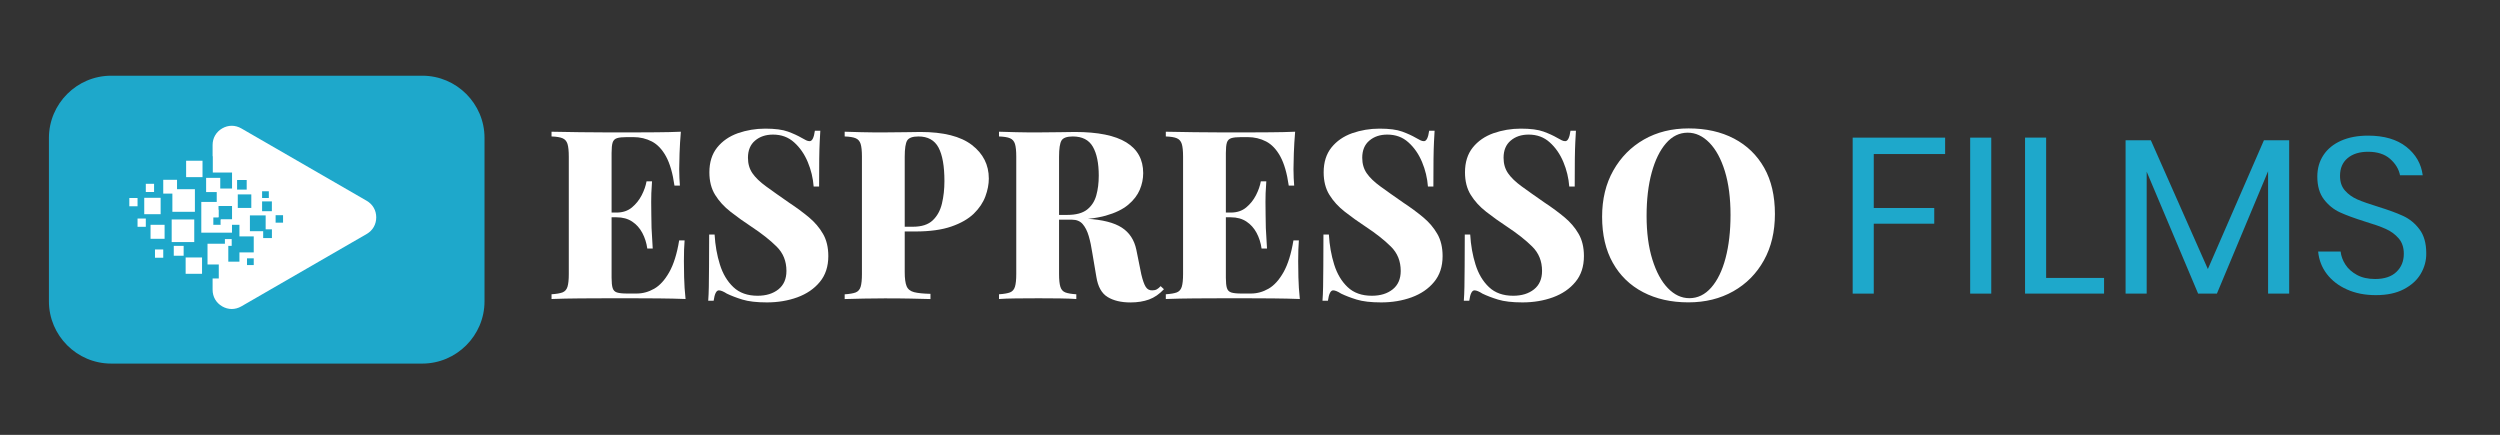
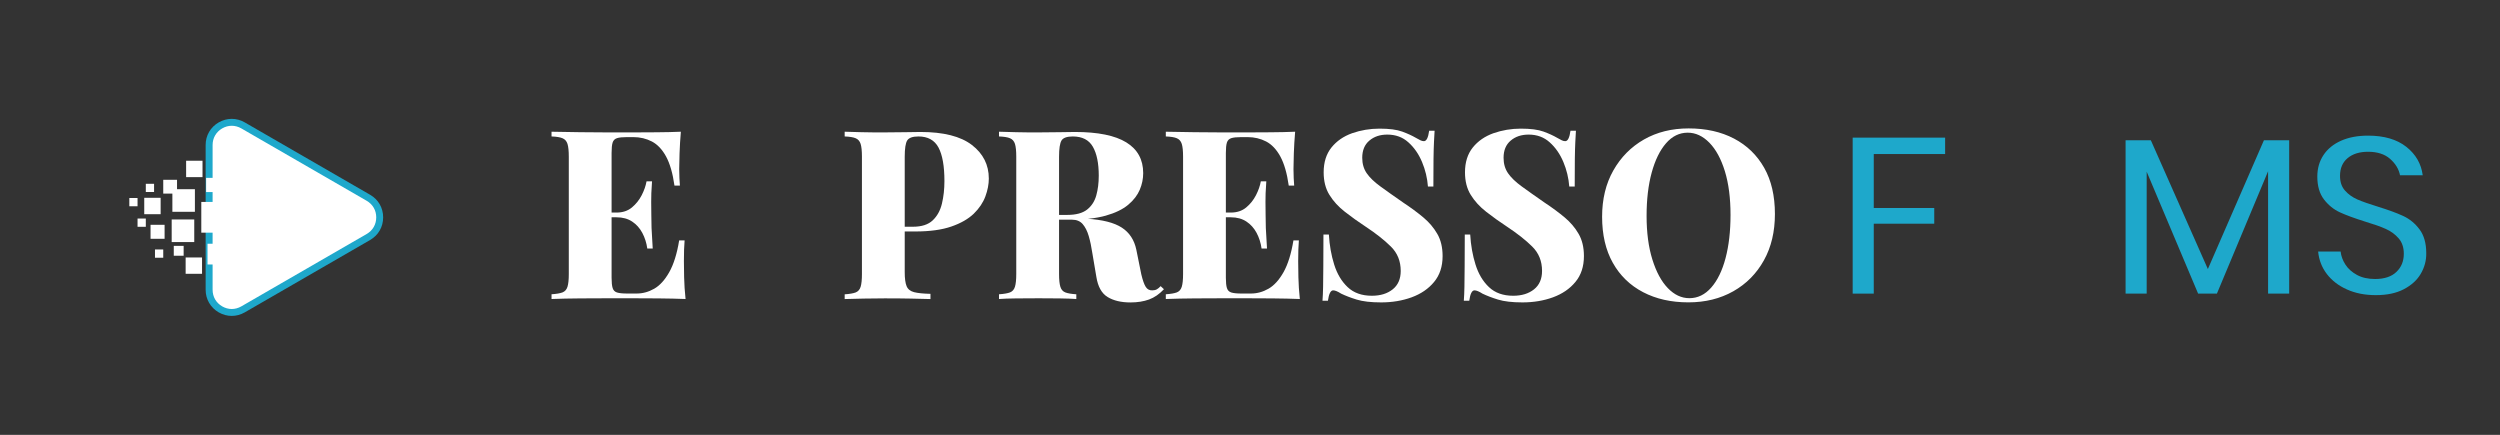
<svg xmlns="http://www.w3.org/2000/svg" version="1.1" id="Layer_1" x="0px" y="0px" viewBox="0 0 5749 1000" enable-background="new 0 0 5749 1000" xml:space="preserve">
  <rect x="0" y="0" width="5749" height="1000" fill="#333333" stroke="none" />
  <g>
-     <path fill-rule="evenodd" clip-rule="evenodd" fill="#1EA8CB" d="M971.2,174.1H255.6c-78.7,0-143.1,64.4-143.1,143.1V693   c0,78.7,64.4,143.1,143.1,143.1h715.5c78.7,0,143.1-64.4,143.1-143.1V317.2C1114.3,238.5,1049.9,174.1,971.2,174.1L971.2,174.1z" />
    <path fill-rule="evenodd" clip-rule="evenodd" fill="#1EA8CB" d="M851.1,551.9L562.9,718.3c-18.9,10.9-41.1,10.9-60,0   c-18.9-11-30-30.1-30-52V333.4c0-21.8,11.1-41,30-51.9c19-10.9,41.1-10.9,60,0l288.2,166.4c19,10.9,30,30.1,30,52   C881.1,521.8,870.1,540.9,851.1,551.9L851.1,551.9z" />
    <path fill-rule="evenodd" clip-rule="evenodd" fill="#FFFFFF" d="M843.2,538.1L555,704.5c-14.1,8.1-30.1,8.1-44.1,0   c-14-8.2-22-22-22-38.2V333.4c0-16.1,8.1-30,22-38.1c14-8.1,30-8.1,44.1,0l288.2,166.4c14,8.1,22,22,22,38.1   C865.2,516.1,857.2,530,843.2,538.1L843.2,538.1z" />
-     <path fill-rule="evenodd" clip-rule="evenodd" fill="#1EA8CB" d="M488.8,396.7h44.8v76.9v8.5v22.6h-26v12.2h43v26.8h32.9v36.7   h-32.9v21.3h-47.5v38.6h-58.1v-58.1h20.7v-65.3h24.5v-17.3h12.2v-17.5h-54.3v-65.5h-16.5v-57.2h57.1V396.7L488.8,396.7z    M602.7,439.8h15.5v15.5h-15.5V439.8L602.7,439.8z M568,594h15.5v15.6H568V594L568,594z M633.8,494.9h17.1V512h-17.1V494.9   L633.8,494.9z M610.9,527.4h14.4v20.1h-20.1v-15.9h-30.5v-36.2h36.2V527.4L610.9,527.4z M545.2,413.9h22.1V436h-22.1V413.9   L545.2,413.9z M602.7,463.1h22.5v22.6h-22.5V463.1L602.7,463.1z M546.8,447h31.1v31.1h-31.1V447L546.8,447z" />
    <path fill-rule="evenodd" clip-rule="evenodd" fill="#FFFFFF" d="M407.1,435.1h41.1V487h-51.8v-41.8h-21v-31.8h31.7V435.1   L407.1,435.1z M462.9,464.4h35.5v-22.8h-24.4V409h32.5v24.5h32.1v40.2h-5.1h-31v26h-12.2v17.3h17.4v-12.2h25.8V535h-70.6V464.4   L462.9,464.4z M356.4,573.7h19v19h-19V573.7L356.4,573.7z M399.6,565.4h22.7v22.7h-22.7V565.4L399.6,565.4z M297.4,455.3h18.9v19   h-18.9V455.3L297.4,455.3z M316.3,502.5h19v19h-19V502.5L316.3,502.5z M428,369.7h37.7v37.7H428V369.7L428,369.7z M335.3,422.6h19   v18.9h-19V422.6L335.3,422.6z M346.2,516.9h32.3v32.3h-32.3V516.9L346.2,516.9z M426.9,592h37.7v37.7h-37.7V592L426.9,592z    M331.7,454.8h37.7v37.7h-37.7V454.8L331.7,454.8z M394.8,504.7h51.9v51.9h-51.9V504.7L394.8,504.7z" />
    <polygon fill-rule="evenodd" clip-rule="evenodd" fill="#FFFFFF" points="517.2,549.8 532.8,549.8 532.8,565.4 525,565.4    525,608.2 477.2,608.2 477.2,560.5 517.2,560.5 517.2,549.8  " />
  </g>
  <g>
    <g>
      <path fill="#FFFFFF" d="M1565.7,302.9c-1.5,17-2.4,33.5-3,49.5c-0.5,15.9-0.8,28.1-0.8,36.4c0,7.3,0.2,14.2,0.5,20.9    c0.4,6.7,0.7,12.4,1.1,17.1H1551c-4-28.3-10.4-50.5-19.3-66.9c-8.9-16.3-19.8-27.8-32.6-34.5c-12.9-6.7-27.1-10.1-42.7-10.1h-14.7    c-10.1,0-17.8,0.8-22.8,2.4c-5.1,1.6-8.4,5-10.1,10.1c-1.6,5.1-2.4,13-2.4,23.9v287c0,10.5,0.8,18.4,2.4,23.6    c1.6,5.3,5,8.7,10.1,10.3c5.1,1.6,12.7,2.4,22.8,2.4h22.3c14.1,0,27.6-3.7,40.5-11.1c12.9-7.4,24.4-20.1,34.5-38    c10.1-17.9,17.8-42.3,22.8-73.1h12.5c-1.1,12.3-1.6,28.3-1.6,47.8c0,8.7,0.2,21,0.5,37c0.4,15.9,1.4,32.6,3.3,50    c-18.5-0.7-39.3-1.2-62.5-1.4c-23.2-0.2-43.8-0.3-62-0.3c-12.7,0-29.6,0-50.8,0c-21.2,0-43.6,0.1-67.1,0.3    c-23.6,0.2-45.5,0.6-65.8,1.4v-10.9c11.2-0.7,19.7-2.2,25.3-4.3c5.6-2.2,9.4-6.5,11.4-13c2-6.5,3-16.3,3-29.3V360.5    c0-13.4-1-23.3-3-29.6c-2-6.3-5.8-10.7-11.4-13c-5.6-2.4-14-3.7-25.3-4.1v-10.9c20.3,0.4,42.2,0.7,65.8,1.1    c23.5,0.4,45.9,0.5,67.1,0.5c21.2,0,38.1,0,50.8,0c16.7,0,35.6-0.1,56.8-0.3C1530.1,304.1,1549,303.6,1565.7,302.9z M1483.6,488.8    v10.9h-93.5v-10.9H1483.6z M1499.4,417.1c-1.5,20.7-2.1,36.4-1.9,47.3c0.2,10.9,0.3,20.8,0.3,29.9c0,9.1,0.2,19,0.5,29.9    c0.4,10.9,1.3,26.6,2.7,47.3h-12.5c-1.8-13-5.6-25-11.4-35.9c-5.8-10.9-13.6-19.6-23.4-26.1c-9.8-6.5-21.7-9.8-35.9-9.8v-10.9    c14.1,0,25.9-3.9,35.3-11.7c9.4-7.8,16.9-17.2,22.6-28.3c5.6-11,9.3-21.6,11.1-31.8H1499.4z" />
-       <path fill="#FFFFFF" d="M1759.7,295.8c22.5,0,39.9,2.3,52.2,6.8c12.3,4.5,22.8,9.3,31.5,14.4c4.3,2.5,7.9,4.4,10.6,5.7    c2.7,1.3,5.3,1.9,7.9,1.9c5.8,0,9.8-8,12-23.9h12.5c-0.4,7.3-0.8,15.8-1.4,25.5c-0.5,9.8-0.9,22.7-1.1,38.9    c-0.2,16.1-0.3,37.4-0.3,63.9h-12.5c-1.5-19.6-6-38.4-13.6-56.5c-7.6-18.1-18-33.2-31.3-45.1c-13.2-12-29.4-17.9-48.6-17.9    c-16.7,0-30.4,4.6-41.3,13.9c-10.9,9.2-16.3,22.4-16.3,39.4c0,13.8,3.4,25.6,10.3,35.6c6.9,10,17.3,20,31.3,30.2    c13.9,10.1,31.6,22.7,53,37.5c17,11.2,32.2,22.5,45.7,33.7c13.4,11.2,24.2,23.9,32.3,38c8.2,14.1,12.2,31.2,12.2,51.1    c0,23.9-6.5,43.8-19.6,59.5c-13,15.8-30.3,27.5-51.6,35.3c-21.4,7.8-44.8,11.7-70.1,11.7c-23.6,0-42.3-2.2-56.3-6.5    c-14-4.3-25.8-8.9-35.6-13.6c-8-5.1-14.1-7.6-18.5-7.6c-5.8,0-9.8,8-12,23.9h-12.5c0.7-9.1,1.2-19.7,1.4-31.8    c0.2-12.1,0.4-27.8,0.5-47c0.2-19.2,0.3-43.7,0.3-73.4h12.5c1.4,24.6,5.5,47.7,12.2,69c6.7,21.4,17,38.7,31,51.9    c13.9,13.2,32.5,19.8,55.7,19.8c19.6,0,35.5-4.9,47.8-14.7c12.3-9.8,18.5-23.9,18.5-42.4c0-22.5-7.5-41.1-22.6-56    c-15-14.9-34.3-30.1-57.9-45.7c-17-11.2-33-22.6-47.8-34.2c-14.9-11.6-26.7-24.5-35.6-38.9c-8.9-14.3-13.3-31.6-13.3-51.9    c0-23.2,6-42.2,17.9-57.1c12-14.9,27.8-25.8,47.6-32.9C1716.7,299.4,1737.6,295.8,1759.7,295.8z" />
      <path fill="#FFFFFF" d="M1942.3,302.9c9.8,0.4,22.8,0.7,39.1,1.1c16.3,0.4,32.6,0.5,48.9,0.5c17.7,0,34.9-0.2,51.4-0.5    c16.5-0.4,28.2-0.5,35.1-0.5c52.9,0,92.3,10,118.2,29.9c25.9,19.9,38.9,45.7,38.9,77.2c0,13-2.6,26.7-7.9,41    c-5.3,14.3-14.1,27.5-26.6,39.7c-12.5,12.1-29.7,22-51.6,29.6c-21.9,7.6-49.6,11.4-82.9,11.4h-56.5v-10.9h51.1    c19.9,0,35.1-4.9,45.4-14.7c10.3-9.8,17.4-22.6,21.2-38.6c3.8-15.9,5.7-33.2,5.7-51.6c0-34.4-4.5-60.1-13.6-77.2    c-9.1-17-24.5-25.5-46.2-25.5c-13.4,0-22,3.1-25.8,9.2c-3.8,6.2-5.7,18.7-5.7,37.5v265.2c0,14.5,1.4,25.3,4.3,32.3    c2.9,7.1,8.7,11.7,17.4,13.9c8.7,2.2,21.2,3.4,37.5,3.8v12c-12-0.4-27.4-0.7-46.2-1.1c-18.8-0.4-38.6-0.5-59.2-0.5    c-16.3,0-32.3,0.2-48.1,0.5c-15.8,0.4-30.4,0.7-43.8,1.1v-10.9c11.2-0.7,19.7-2.2,25.3-4.3c5.6-2.2,9.4-6.5,11.4-13    c2-6.5,3-16.3,3-29.3V360.5c0-13.4-1-23.3-3-29.6c-2-6.3-5.8-10.7-11.4-13c-5.6-2.4-14-3.7-25.3-4.1V302.9z" />
      <path fill="#FFFFFF" d="M2297.3,302.9c9.8,0.4,22.8,0.7,39.1,1.1c16.3,0.4,32.6,0.5,48.9,0.5c17.7,0,34.9-0.2,51.4-0.5    c16.5-0.4,28.2-0.5,35.1-0.5c52.9,0,92.3,8,118.2,23.9c25.9,15.9,38.9,39.5,38.9,70.7c0,13-2.6,25.8-7.9,38.3    c-5.3,12.5-14.1,24-26.6,34.5c-12.5,10.5-29.7,18.8-51.6,25c-21.9,6.2-49.6,9.2-82.9,9.2h-52.2v-10.9h46.7    c19.9,0,35.1-4.1,45.4-12.2s17.4-19,21.2-32.6c3.8-13.6,5.7-28.7,5.7-45.4c0-28.6-4.5-50.8-13.6-66.6    c-9.1-15.8-24.5-23.6-46.2-23.6c-13.4,0-22,3.1-25.8,9.2c-3.8,6.2-5.7,18.7-5.7,37.5v269.6c0,13,1,22.8,3,29.3    c2,6.5,5.8,10.9,11.4,13c5.6,2.2,14,3.6,25.3,4.3v10.9c-10.2-0.7-23.1-1.2-38.9-1.4c-15.8-0.2-31.6-0.3-47.6-0.3    c-18.5,0-35.9,0.1-52.2,0.3c-16.3,0.2-29.3,0.6-39.1,1.4v-10.9c11.2-0.7,19.7-2.2,25.3-4.3c5.6-2.2,9.4-6.5,11.4-13    c2-6.5,3-16.3,3-29.3V360.5c0-13.4-1-23.3-3-29.6c-2-6.3-5.8-10.7-11.4-13c-5.6-2.4-14-3.7-25.3-4.1V302.9z M2405.4,495.9    c14.1,0.4,27,1.1,38.6,2.2c11.6,1.1,22,2.1,31.3,3c9.2,0.9,17.3,1.5,24.2,1.9c35.9,2.2,62.6,9,80.2,20.4    c17.6,11.4,28.7,28.4,33.4,50.8l11.4,56.5c3.3,13.8,6.7,23.5,10.3,29.1c3.6,5.6,8.7,8.2,15.2,7.9c4,0,7.4-0.8,10.3-2.4    c2.9-1.6,5.8-4.1,8.7-7.3l7.6,7.1c-10.5,11.2-21.9,19.1-34.2,23.6c-12.3,4.5-26.6,6.8-42.9,6.8c-21.4,0-38.9-4.2-52.5-12.5    c-13.6-8.3-22.2-23.7-25.8-46.2l-9.2-54.4c-2.2-14.9-5-28.1-8.4-39.7c-3.4-11.6-8.1-20.7-13.9-27.4c-5.8-6.7-14-10.1-24.5-10.1    h-58.7L2405.4,495.9z" />
      <path fill="#FFFFFF" d="M2978.3,302.9c-1.5,17-2.4,33.5-3,49.5c-0.5,15.9-0.8,28.1-0.8,36.4c0,7.3,0.2,14.2,0.5,20.9    c0.4,6.7,0.7,12.4,1.1,17.1h-12.5c-4-28.3-10.4-50.5-19.3-66.9c-8.9-16.3-19.8-27.8-32.6-34.5c-12.9-6.7-27.1-10.1-42.7-10.1    h-14.7c-10.1,0-17.8,0.8-22.8,2.4c-5.1,1.6-8.4,5-10.1,10.1c-1.6,5.1-2.4,13-2.4,23.9v287c0,10.5,0.8,18.4,2.4,23.6    c1.6,5.3,5,8.7,10.1,10.3c5.1,1.6,12.7,2.4,22.8,2.4h22.3c14.1,0,27.6-3.7,40.5-11.1c12.9-7.4,24.4-20.1,34.5-38    c10.1-17.9,17.7-42.3,22.8-73.1h12.5c-1.1,12.3-1.6,28.3-1.6,47.8c0,8.7,0.2,21,0.5,37c0.4,15.9,1.4,32.6,3.3,50    c-18.5-0.7-39.3-1.2-62.5-1.4c-23.2-0.2-43.8-0.3-62-0.3c-12.7,0-29.6,0-50.8,0s-43.6,0.1-67.1,0.3c-23.6,0.2-45.5,0.6-65.8,1.4    v-10.9c11.2-0.7,19.7-2.2,25.3-4.3c5.6-2.2,9.4-6.5,11.4-13c2-6.5,3-16.3,3-29.3V360.5c0-13.4-1-23.3-3-29.6    c-2-6.3-5.8-10.7-11.4-13c-5.6-2.4-14-3.7-25.3-4.1v-10.9c20.3,0.4,42.2,0.7,65.8,1.1c23.5,0.4,45.9,0.5,67.1,0.5s38.1,0,50.8,0    c16.7,0,35.6-0.1,56.8-0.3C2942.7,304.1,2961.6,303.6,2978.3,302.9z M2896.2,488.8v10.9h-93.5v-10.9H2896.2z M2912,417.1    c-1.5,20.7-2.1,36.4-1.9,47.3c0.2,10.9,0.3,20.8,0.3,29.9c0,9.1,0.2,19,0.5,29.9c0.4,10.9,1.3,26.6,2.7,47.3h-12.5    c-1.8-13-5.6-25-11.4-35.9c-5.8-10.9-13.6-19.6-23.4-26.1c-9.8-6.5-21.7-9.8-35.9-9.8v-10.9c14.1,0,25.9-3.9,35.3-11.7    c9.4-7.8,16.9-17.2,22.6-28.3c5.6-11,9.3-21.6,11.1-31.8H2912z" />
      <path fill="#FFFFFF" d="M3172.3,295.8c22.5,0,39.9,2.3,52.2,6.8c12.3,4.5,22.8,9.3,31.5,14.4c4.3,2.5,7.9,4.4,10.6,5.7    c2.7,1.3,5.3,1.9,7.9,1.9c5.8,0,9.8-8,12-23.9h12.5c-0.4,7.3-0.8,15.8-1.4,25.5c-0.5,9.8-0.9,22.7-1.1,38.9    c-0.2,16.1-0.3,37.4-0.3,63.9h-12.5c-1.5-19.6-6-38.4-13.6-56.5c-7.6-18.1-18-33.2-31.3-45.1c-13.2-12-29.4-17.9-48.6-17.9    c-16.7,0-30.4,4.6-41.3,13.9c-10.9,9.2-16.3,22.4-16.3,39.4c0,13.8,3.4,25.6,10.3,35.6c6.9,10,17.3,20,31.3,30.2    c13.9,10.1,31.6,22.7,53,37.5c17,11.2,32.2,22.5,45.7,33.7c13.4,11.2,24.2,23.9,32.3,38c8.2,14.1,12.2,31.2,12.2,51.1    c0,23.9-6.5,43.8-19.6,59.5c-13,15.8-30.3,27.5-51.6,35.3c-21.4,7.8-44.8,11.7-70.1,11.7c-23.6,0-42.3-2.2-56.3-6.5    c-14-4.3-25.8-8.9-35.6-13.6c-8-5.1-14.1-7.6-18.5-7.6c-5.8,0-9.8,8-12,23.9h-12.5c0.7-9.1,1.2-19.7,1.4-31.8    c0.2-12.1,0.4-27.8,0.5-47c0.2-19.2,0.3-43.7,0.3-73.4h12.5c1.4,24.6,5.5,47.7,12.2,69c6.7,21.4,17,38.7,31,51.9    c13.9,13.2,32.5,19.8,55.7,19.8c19.6,0,35.5-4.9,47.8-14.7c12.3-9.8,18.5-23.9,18.5-42.4c0-22.5-7.5-41.1-22.6-56    c-15-14.9-34.3-30.1-57.9-45.7c-17-11.2-33-22.6-47.8-34.2c-14.9-11.6-26.7-24.5-35.6-38.9c-8.9-14.3-13.3-31.6-13.3-51.9    c0-23.2,6-42.2,17.9-57.1c12-14.9,27.8-25.8,47.6-32.9C3129.3,299.4,3150.2,295.8,3172.3,295.8z" />
      <path fill="#FFFFFF" d="M3497.3,295.8c22.5,0,39.9,2.3,52.2,6.8c12.3,4.5,22.8,9.3,31.5,14.4c4.3,2.5,7.9,4.4,10.6,5.7    c2.7,1.3,5.3,1.9,7.9,1.9c5.8,0,9.8-8,12-23.9h12.5c-0.4,7.3-0.8,15.8-1.4,25.5c-0.5,9.8-0.9,22.7-1.1,38.9    c-0.2,16.1-0.3,37.4-0.3,63.9h-12.5c-1.5-19.6-6-38.4-13.6-56.5c-7.6-18.1-18-33.2-31.3-45.1c-13.2-12-29.4-17.9-48.6-17.9    c-16.7,0-30.4,4.6-41.3,13.9c-10.9,9.2-16.3,22.4-16.3,39.4c0,13.8,3.4,25.6,10.3,35.6c6.9,10,17.3,20,31.3,30.2    c13.9,10.1,31.6,22.7,53,37.5c17,11.2,32.2,22.5,45.7,33.7c13.4,11.2,24.2,23.9,32.3,38c8.2,14.1,12.2,31.2,12.2,51.1    c0,23.9-6.5,43.8-19.6,59.5c-13,15.8-30.3,27.5-51.6,35.3c-21.4,7.8-44.8,11.7-70.1,11.7c-23.6,0-42.3-2.2-56.3-6.5    c-14-4.3-25.8-8.9-35.6-13.6c-8-5.1-14.1-7.6-18.5-7.6c-5.8,0-9.8,8-12,23.9h-12.5c0.7-9.1,1.2-19.7,1.4-31.8    c0.2-12.1,0.4-27.8,0.5-47c0.2-19.2,0.3-43.7,0.3-73.4h12.5c1.4,24.6,5.5,47.7,12.2,69c6.7,21.4,17,38.7,31,51.9    c13.9,13.2,32.5,19.8,55.7,19.8c19.6,0,35.5-4.9,47.8-14.7c12.3-9.8,18.5-23.9,18.5-42.4c0-22.5-7.5-41.1-22.6-56    c-15-14.9-34.3-30.1-57.9-45.7c-17-11.2-33-22.6-47.8-34.2c-14.9-11.6-26.7-24.5-35.6-38.9c-8.9-14.3-13.3-31.6-13.3-51.9    c0-23.2,6-42.2,17.9-57.1c12-14.9,27.8-25.8,47.6-32.9C3454.3,299.4,3475.2,295.8,3497.3,295.8z" />
      <path fill="#FFFFFF" d="M3883.2,295.3c39.9,0,74.6,7.8,104.4,23.4c29.7,15.6,52.8,38,69.3,67.1c16.5,29.2,24.7,64.6,24.7,106.3    c0,40.6-8.4,76.1-25.3,106.5c-16.9,30.4-40.3,54.2-70.4,71.2c-30.1,17-64.5,25.5-103.3,25.5c-39.5,0-74.2-7.8-104.1-23.4    c-29.9-15.6-53.1-38-69.6-67.4c-16.5-29.3-24.7-64.7-24.7-106c0-40.6,8.6-76.1,25.8-106.5c17.2-30.4,40.7-54.2,70.4-71.2    C3810.2,303.8,3844.5,295.3,3883.2,295.3z M3881.1,305.1c-19.2,0-35.9,8.2-50,24.5s-25.1,38.8-32.9,67.4    c-7.8,28.6-11.7,61.8-11.7,99.5c0,38.4,4.4,71.8,13.3,100.3c8.9,28.5,20.7,50.4,35.6,65.8c14.9,15.4,31.3,23.1,49.5,23.1    c19.2,0,36-8.2,50.3-24.5c14.3-16.3,25.3-38.9,32.9-67.7c7.6-28.8,11.4-61.9,11.4-99.2c0-38.8-4.3-72.3-13-100.6    c-8.7-28.3-20.6-50.1-35.6-65.5C3915.8,312.8,3899.2,305.1,3881.1,305.1z" />
    </g>
  </g>
  <g>
    <path fill="#1EA8CB" d="M4473,316.5v37.7h-164.1v124.1H4448v36.1h-139.1v160.8h-48.5V316.5H4473z" />
-     <path fill="#1EA8CB" d="M4579.1,316.5v358.7h-48.5V316.5H4579.1z" />
-     <path fill="#1EA8CB" d="M4705.3,639.1h133.2v36.1h-181.7V316.5h48.5V639.1z" />
    <path fill="#1EA8CB" d="M5264.2,322.6v352.6h-48.5V393.8L5098,675.2h-43.2l-118.3-280.4v280.4h-48.5V322.6h58.1l131.1,296.1   l128.9-296.1H5264.2z" />
    <path fill="#1EA8CB" d="M5566.9,629.4c-8.5,14.6-21.5,26.5-38.9,35.6c-17.4,9.2-38.9,13.7-64.5,13.7c-24.9,0-47-4.3-66.3-13   c-19.4-8.6-34.8-20.5-46.4-35.6c-11.5-15.1-18.2-32.3-20-51.6h51.7c1.1,10.2,4.7,20.1,10.9,29.8c6.2,9.7,15.1,17.6,26.6,23.9   c11.5,6.3,25.5,9.4,41.8,9.4c21.3,0,37.6-5.4,49-16.3c11.4-10.9,17-24.8,17-41.7c0-14.6-4-26.5-12-35.6c-8-9.2-17.8-16.4-29.6-21.6   c-11.7-5.3-27.7-10.9-48-17c-23.8-7.5-42.9-14.5-57.3-21.1c-14.4-6.6-26.6-16.5-36.8-29.8c-10.1-13.2-15.2-30.7-15.2-52.4   c0-18.7,4.7-35.1,14.1-49.4c9.4-14.2,22.9-25.3,40.5-33.1c17.6-7.8,38.3-11.7,62.1-11.7c36.9,0,66.2,8.6,87.9,25.7   c21.7,17.1,34.3,38.9,37.8,65.4h-52.2c-2.8-14.2-10.5-26.8-22.9-37.7c-12.4-10.9-29.3-16.3-50.6-16.3c-19.5,0-35.2,4.8-46.9,14.5   c-11.7,9.7-17.6,23.3-17.6,41c0,13.9,3.8,25.2,11.5,33.8c7.6,8.6,17.1,15.4,28.5,20.4c11.4,4.9,27,10.4,46.9,16.5   c24.2,7.5,43.6,14.6,58.3,21.4c14.7,6.8,27.3,17,37.6,30.8c10.3,13.7,15.5,32,15.5,54.7C5579.7,599,5575.4,614.8,5566.9,629.4z" />
  </g>
</svg>